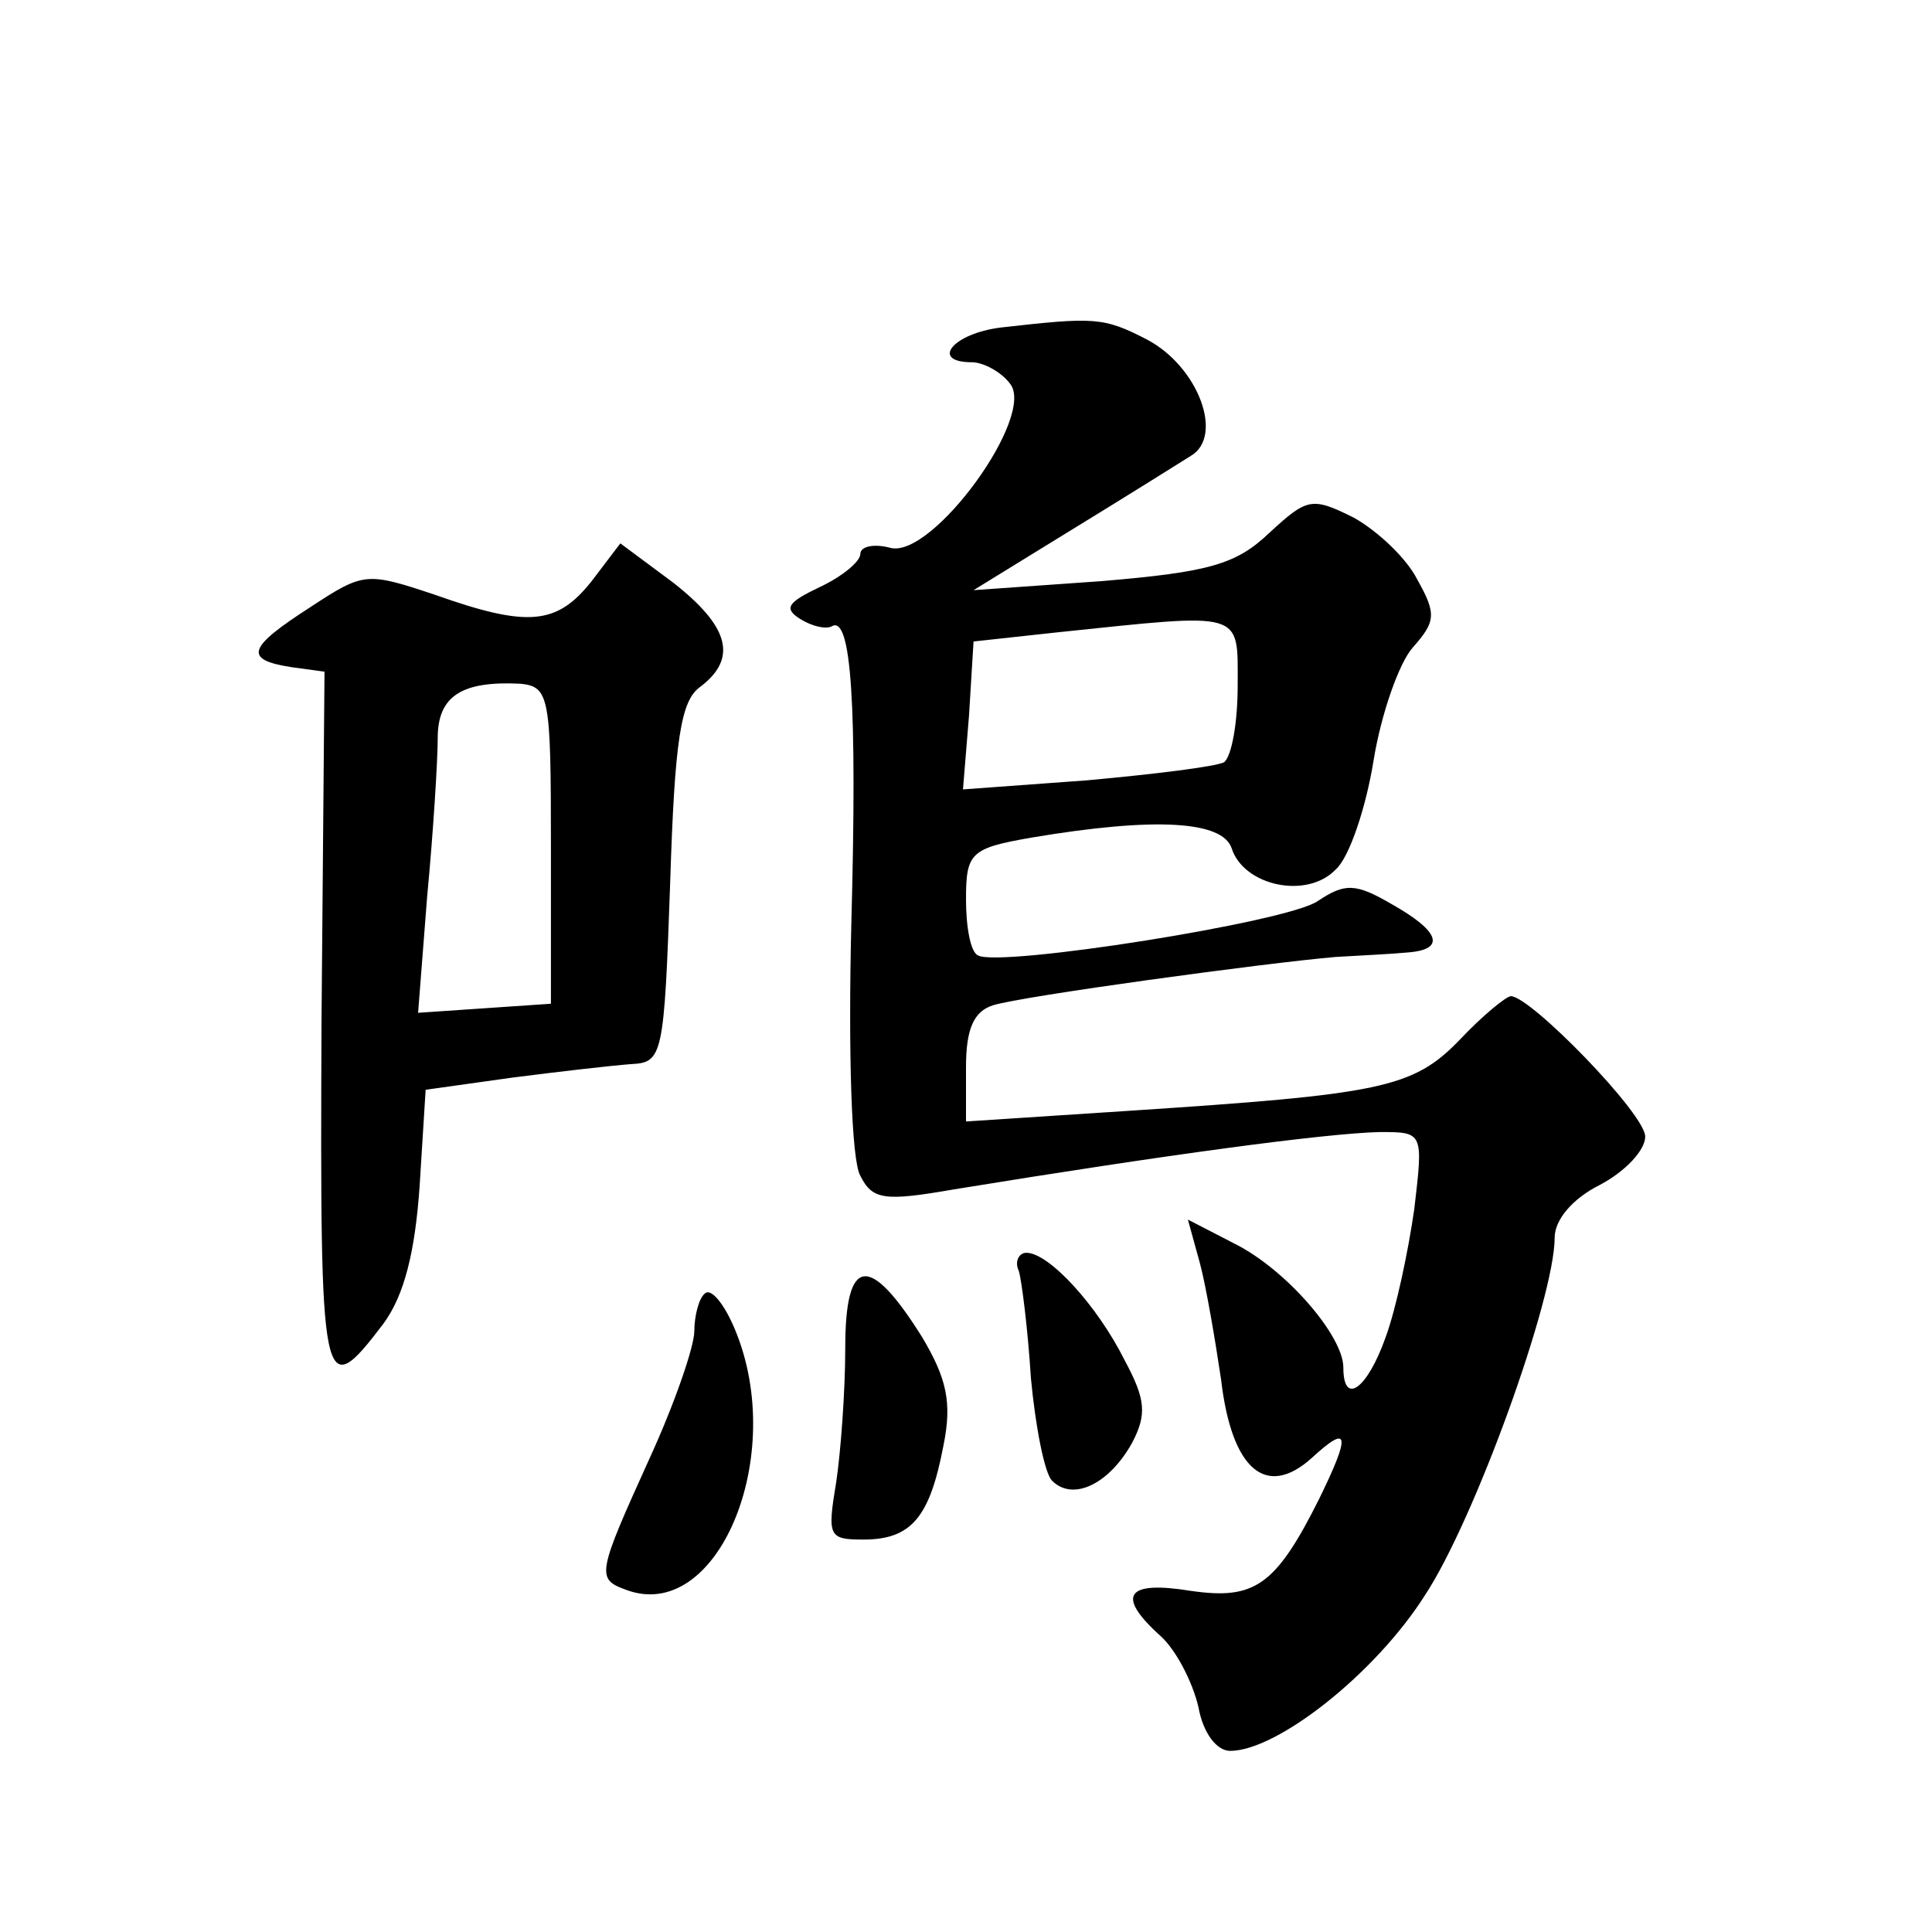
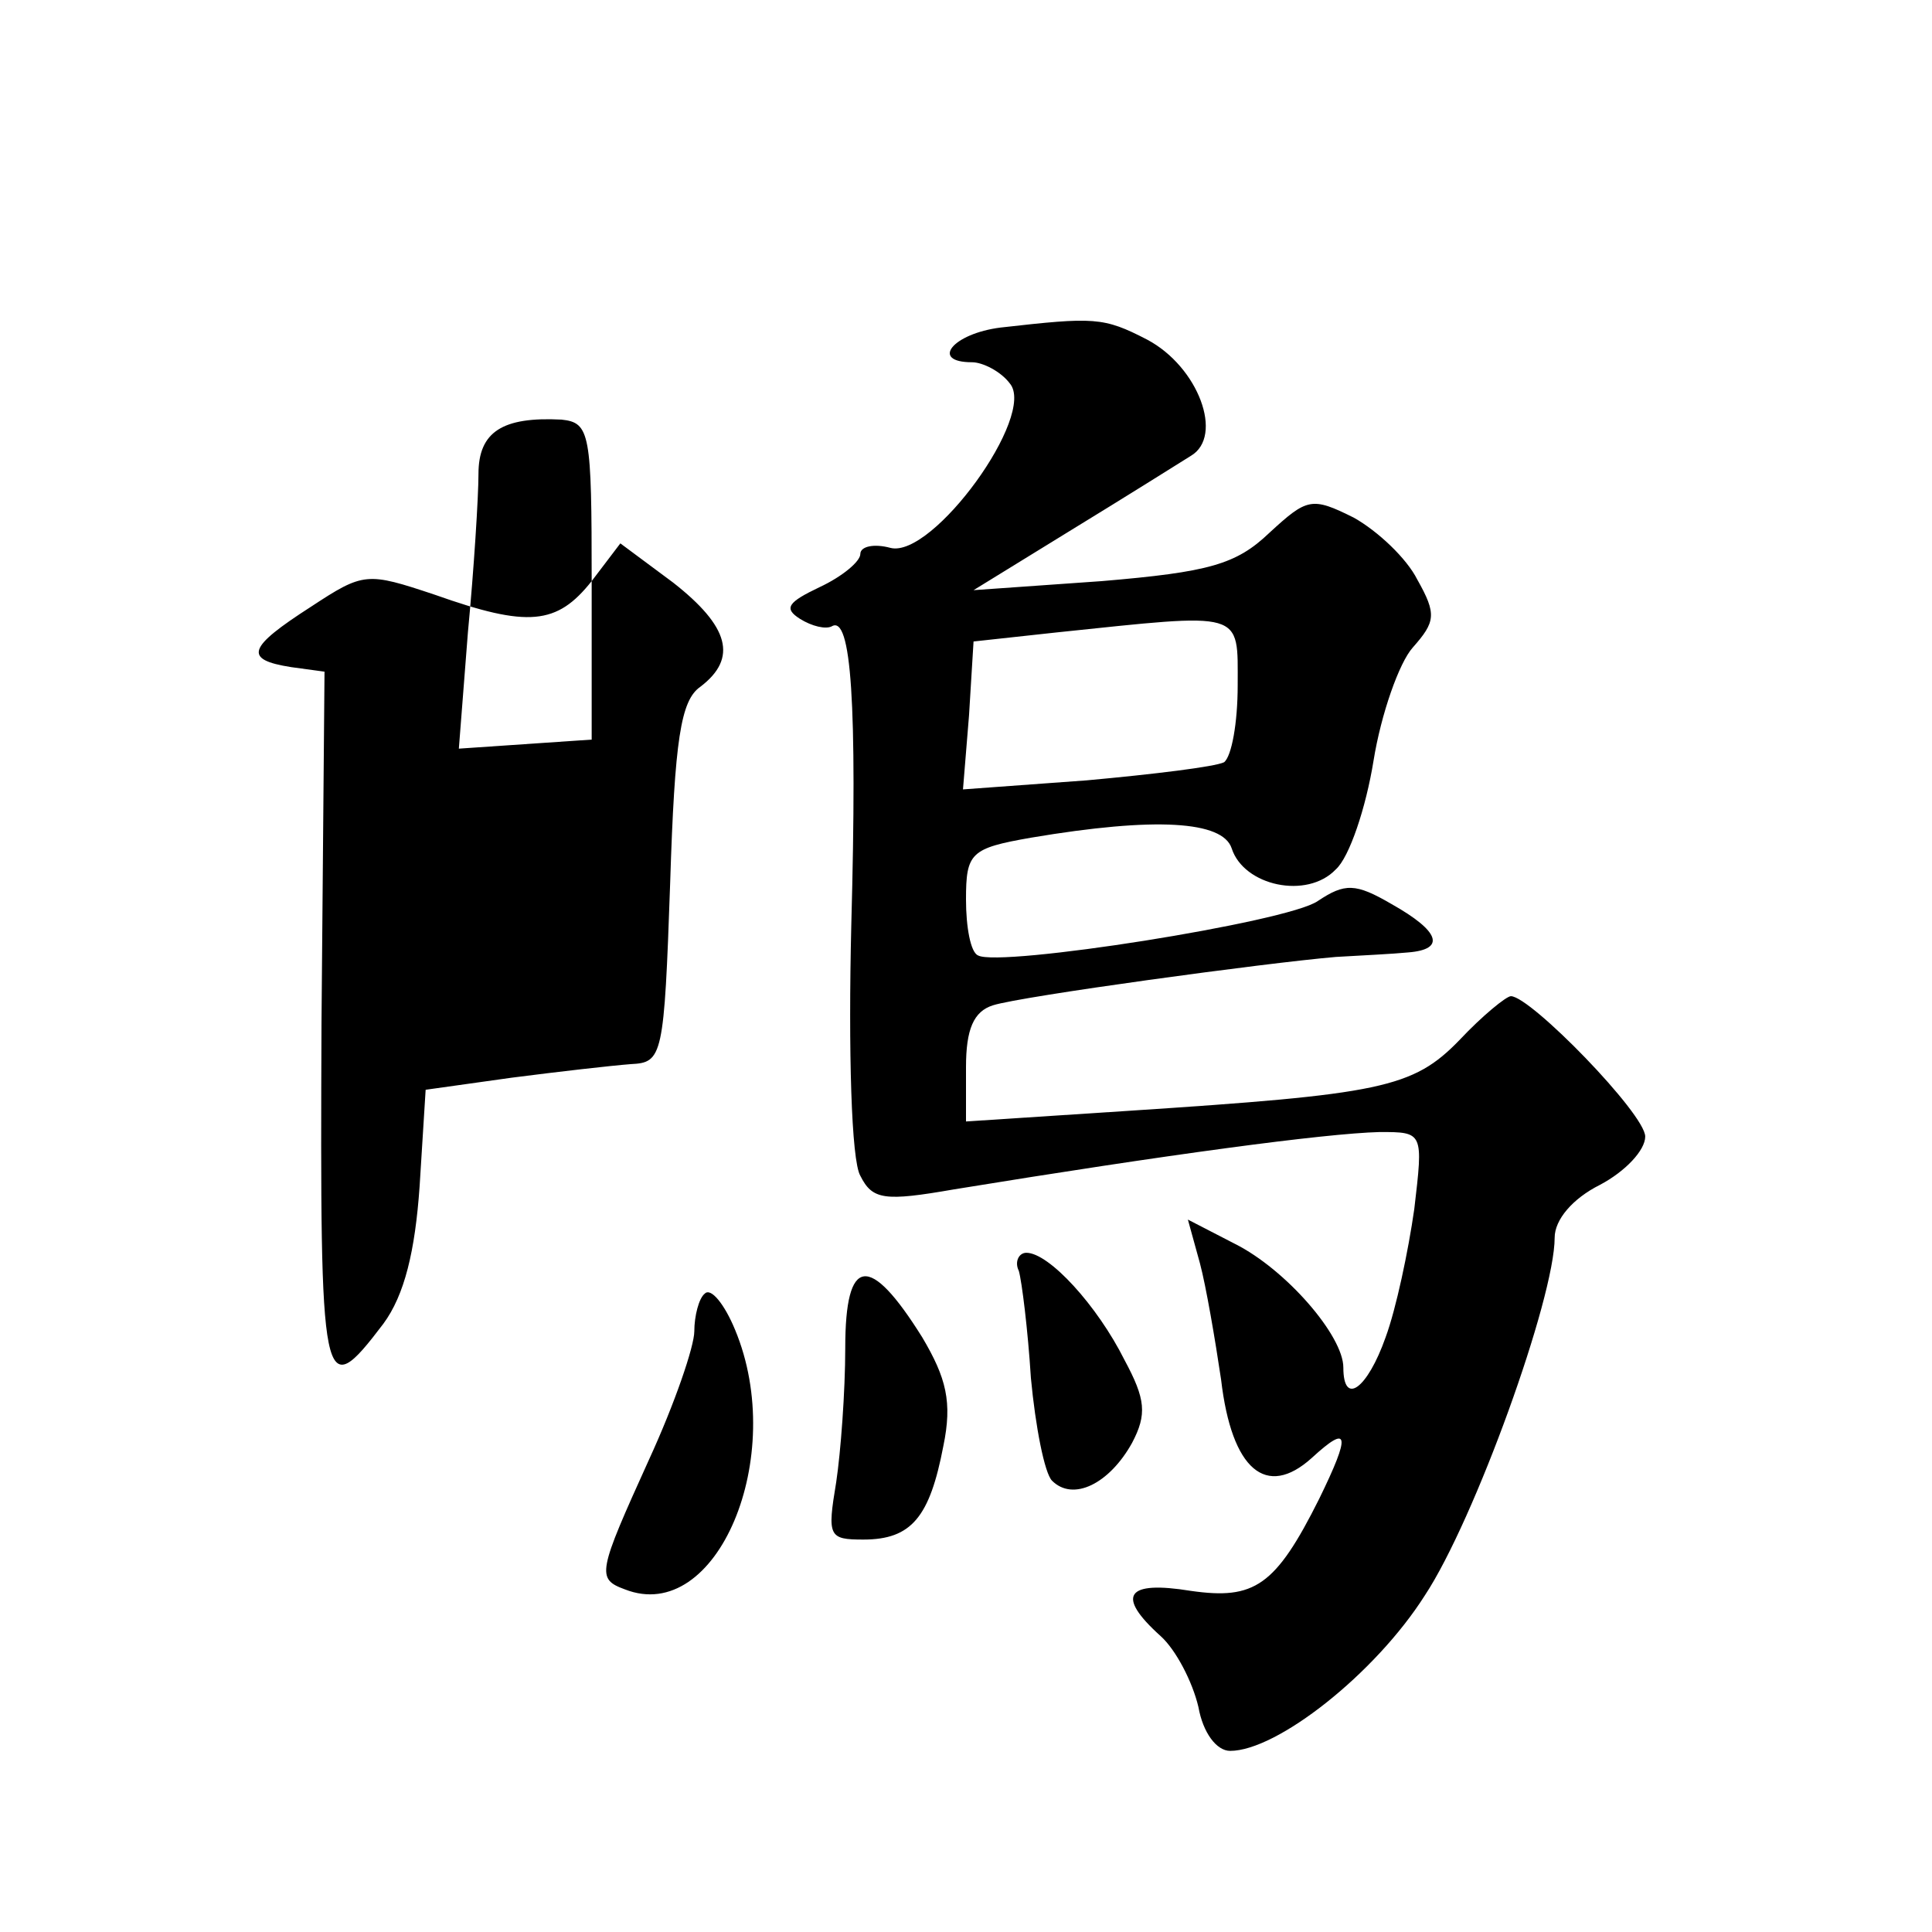
<svg xmlns="http://www.w3.org/2000/svg" version="1.0" width="128pt" height="128pt" viewBox="0 0 128 128" preserveAspectRatio="xMidYMid meet">
  <g transform="translate(0,128) scale(0.1,-0.1)" fill="#0" stroke="none">
-     <path d="M663 1063 c-32 -4 -47 -23 -19 -23 7 0 19 -6 25 -14 18 -21 -51 -116 -79 -109 -11 3 -20 1 -20 -4 0 -5 -12 -15 -27 -22 -21 -10 -24 -14 -13 -21 8 -5 17 -7 21 -5 13 8 17 -51 13 -198 -2 -83 0 -156 6 -166 8 -16 16 -17 62 -9 141 23 245 37 282 38 29 0 29 0 23 -51 -4 -28 -12 -66 -19 -85 -12 -34 -28 -46 -28 -20 0 21 -38 65 -72 82 l-31 16 8 -29 c4 -15 10 -50 14 -77 7 -60 30 -79 60 -52 25 23 26 16 5 -27 -29 -58 -43 -67 -85 -61 -43 7 -50 -3 -20 -30 10 -9 21 -30 25 -47 3 -17 12 -29 21 -29 31 0 96 51 129 103 33 50 86 197 86 237 0 12 12 26 30 35 17 9 30 23 30 32 0 15 -76 93 -89 93 -3 0 -19 -13 -34 -29 -31 -32 -52 -36 -220 -47 l-107 -7 0 36 c0 25 5 37 18 41 19 6 180 28 227 32 17 1 38 2 48 3 25 2 21 14 -11 32 -24 14 -31 14 -49 2 -20 -14 -211 -44 -225 -36 -5 2 -8 19 -8 37 0 31 3 34 43 41 83 14 127 11 133 -7 8 -25 50 -34 69 -14 9 8 20 41 25 72 5 31 17 65 26 75 15 17 16 22 3 45 -7 14 -26 32 -42 41 -28 14 -31 13 -56 -10 -22 -21 -40 -26 -111 -32 l-85 -6 65 40 c36 22 71 44 79 49 22 13 5 59 -29 77 -29 15 -35 15 -97 8z m157 -237 c0 -25 -4 -47 -9 -51 -6 -3 -47 -8 -91 -12 l-82 -6 4 49 3 49 55 6 c125 13 120 15 120 -35z M392 895 c-23 -29 -42 -31 -104 -9 -45 15 -47 15 -82 -8 -42 -27 -45 -35 -13 -40 l22 -3 -2 -233 c-1 -245 0 -253 41 -199 14 19 21 48 24 91 l4 64 57 8 c31 4 66 8 79 9 21 1 22 5 26 120 3 95 7 121 20 130 25 19 19 40 -18 69 l-35 26 -19 -25z m-27 -175 l0 -105 -44 -3 -44 -3 6 77 c4 42 7 90 7 105 0 28 16 38 55 36 19 -2 20 -9 20 -107z M675 438 c2 -7 6 -39 8 -71 3 -32 9 -63 14 -68 14 -14 38 -2 53 25 10 19 9 29 -5 55 -18 36 -50 71 -65 71 -5 0 -8 -6 -5 -12z M560 387 c0 -29 -3 -69 -6 -89 -6 -36 -5 -38 18 -38 32 0 44 15 53 62 6 29 2 45 -14 72 -35 56 -51 54 -51 -7z M467 423 c-4 -3 -7 -15 -7 -25 0 -10 -13 -48 -30 -85 -34 -75 -35 -79 -16 -86 61 -24 108 88 73 172 -7 17 -16 28 -20 24z" />
+     <path d="M663 1063 c-32 -4 -47 -23 -19 -23 7 0 19 -6 25 -14 18 -21 -51 -116 -79 -109 -11 3 -20 1 -20 -4 0 -5 -12 -15 -27 -22 -21 -10 -24 -14 -13 -21 8 -5 17 -7 21 -5 13 8 17 -51 13 -198 -2 -83 0 -156 6 -166 8 -16 16 -17 62 -9 141 23 245 37 282 38 29 0 29 0 23 -51 -4 -28 -12 -66 -19 -85 -12 -34 -28 -46 -28 -20 0 21 -38 65 -72 82 l-31 16 8 -29 c4 -15 10 -50 14 -77 7 -60 30 -79 60 -52 25 23 26 16 5 -27 -29 -58 -43 -67 -85 -61 -43 7 -50 -3 -20 -30 10 -9 21 -30 25 -47 3 -17 12 -29 21 -29 31 0 96 51 129 103 33 50 86 197 86 237 0 12 12 26 30 35 17 9 30 23 30 32 0 15 -76 93 -89 93 -3 0 -19 -13 -34 -29 -31 -32 -52 -36 -220 -47 l-107 -7 0 36 c0 25 5 37 18 41 19 6 180 28 227 32 17 1 38 2 48 3 25 2 21 14 -11 32 -24 14 -31 14 -49 2 -20 -14 -211 -44 -225 -36 -5 2 -8 19 -8 37 0 31 3 34 43 41 83 14 127 11 133 -7 8 -25 50 -34 69 -14 9 8 20 41 25 72 5 31 17 65 26 75 15 17 16 22 3 45 -7 14 -26 32 -42 41 -28 14 -31 13 -56 -10 -22 -21 -40 -26 -111 -32 l-85 -6 65 40 c36 22 71 44 79 49 22 13 5 59 -29 77 -29 15 -35 15 -97 8z m157 -237 c0 -25 -4 -47 -9 -51 -6 -3 -47 -8 -91 -12 l-82 -6 4 49 3 49 55 6 c125 13 120 15 120 -35z M392 895 c-23 -29 -42 -31 -104 -9 -45 15 -47 15 -82 -8 -42 -27 -45 -35 -13 -40 l22 -3 -2 -233 c-1 -245 0 -253 41 -199 14 19 21 48 24 91 l4 64 57 8 c31 4 66 8 79 9 21 1 22 5 26 120 3 95 7 121 20 130 25 19 19 40 -18 69 l-35 26 -19 -25z l0 -105 -44 -3 -44 -3 6 77 c4 42 7 90 7 105 0 28 16 38 55 36 19 -2 20 -9 20 -107z M675 438 c2 -7 6 -39 8 -71 3 -32 9 -63 14 -68 14 -14 38 -2 53 25 10 19 9 29 -5 55 -18 36 -50 71 -65 71 -5 0 -8 -6 -5 -12z M560 387 c0 -29 -3 -69 -6 -89 -6 -36 -5 -38 18 -38 32 0 44 15 53 62 6 29 2 45 -14 72 -35 56 -51 54 -51 -7z M467 423 c-4 -3 -7 -15 -7 -25 0 -10 -13 -48 -30 -85 -34 -75 -35 -79 -16 -86 61 -24 108 88 73 172 -7 17 -16 28 -20 24z" />
  </g>
</svg>